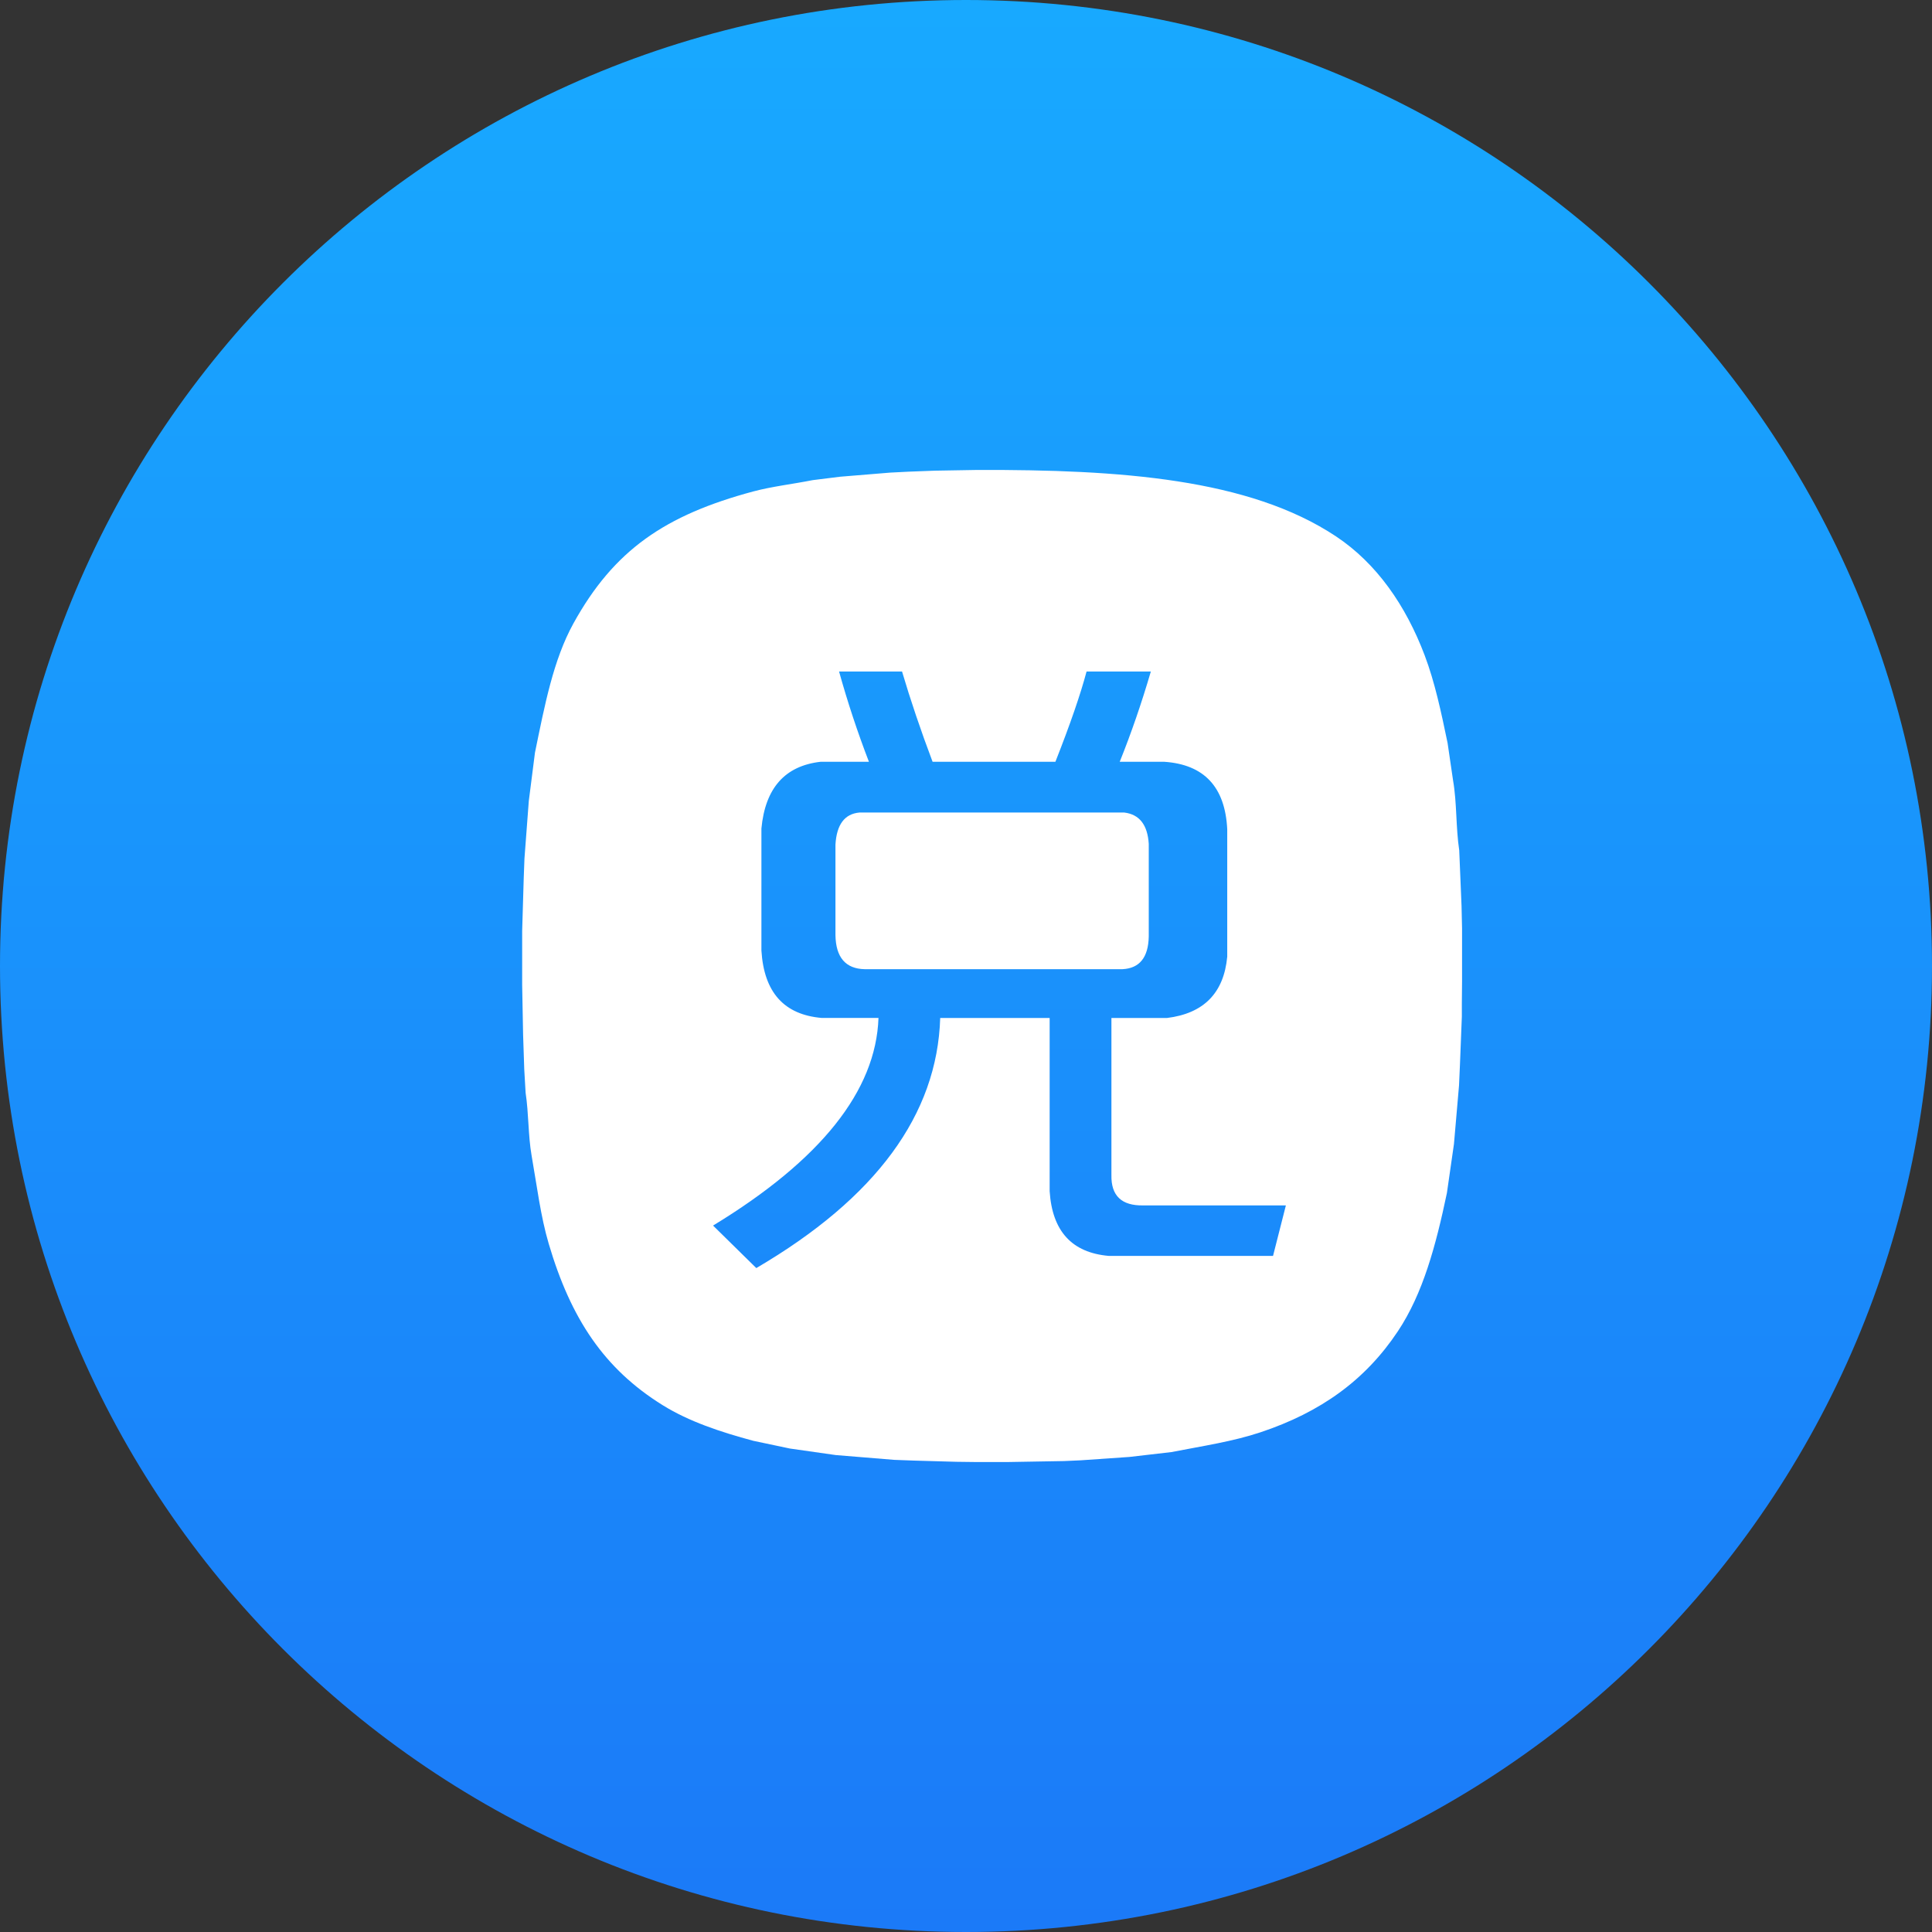
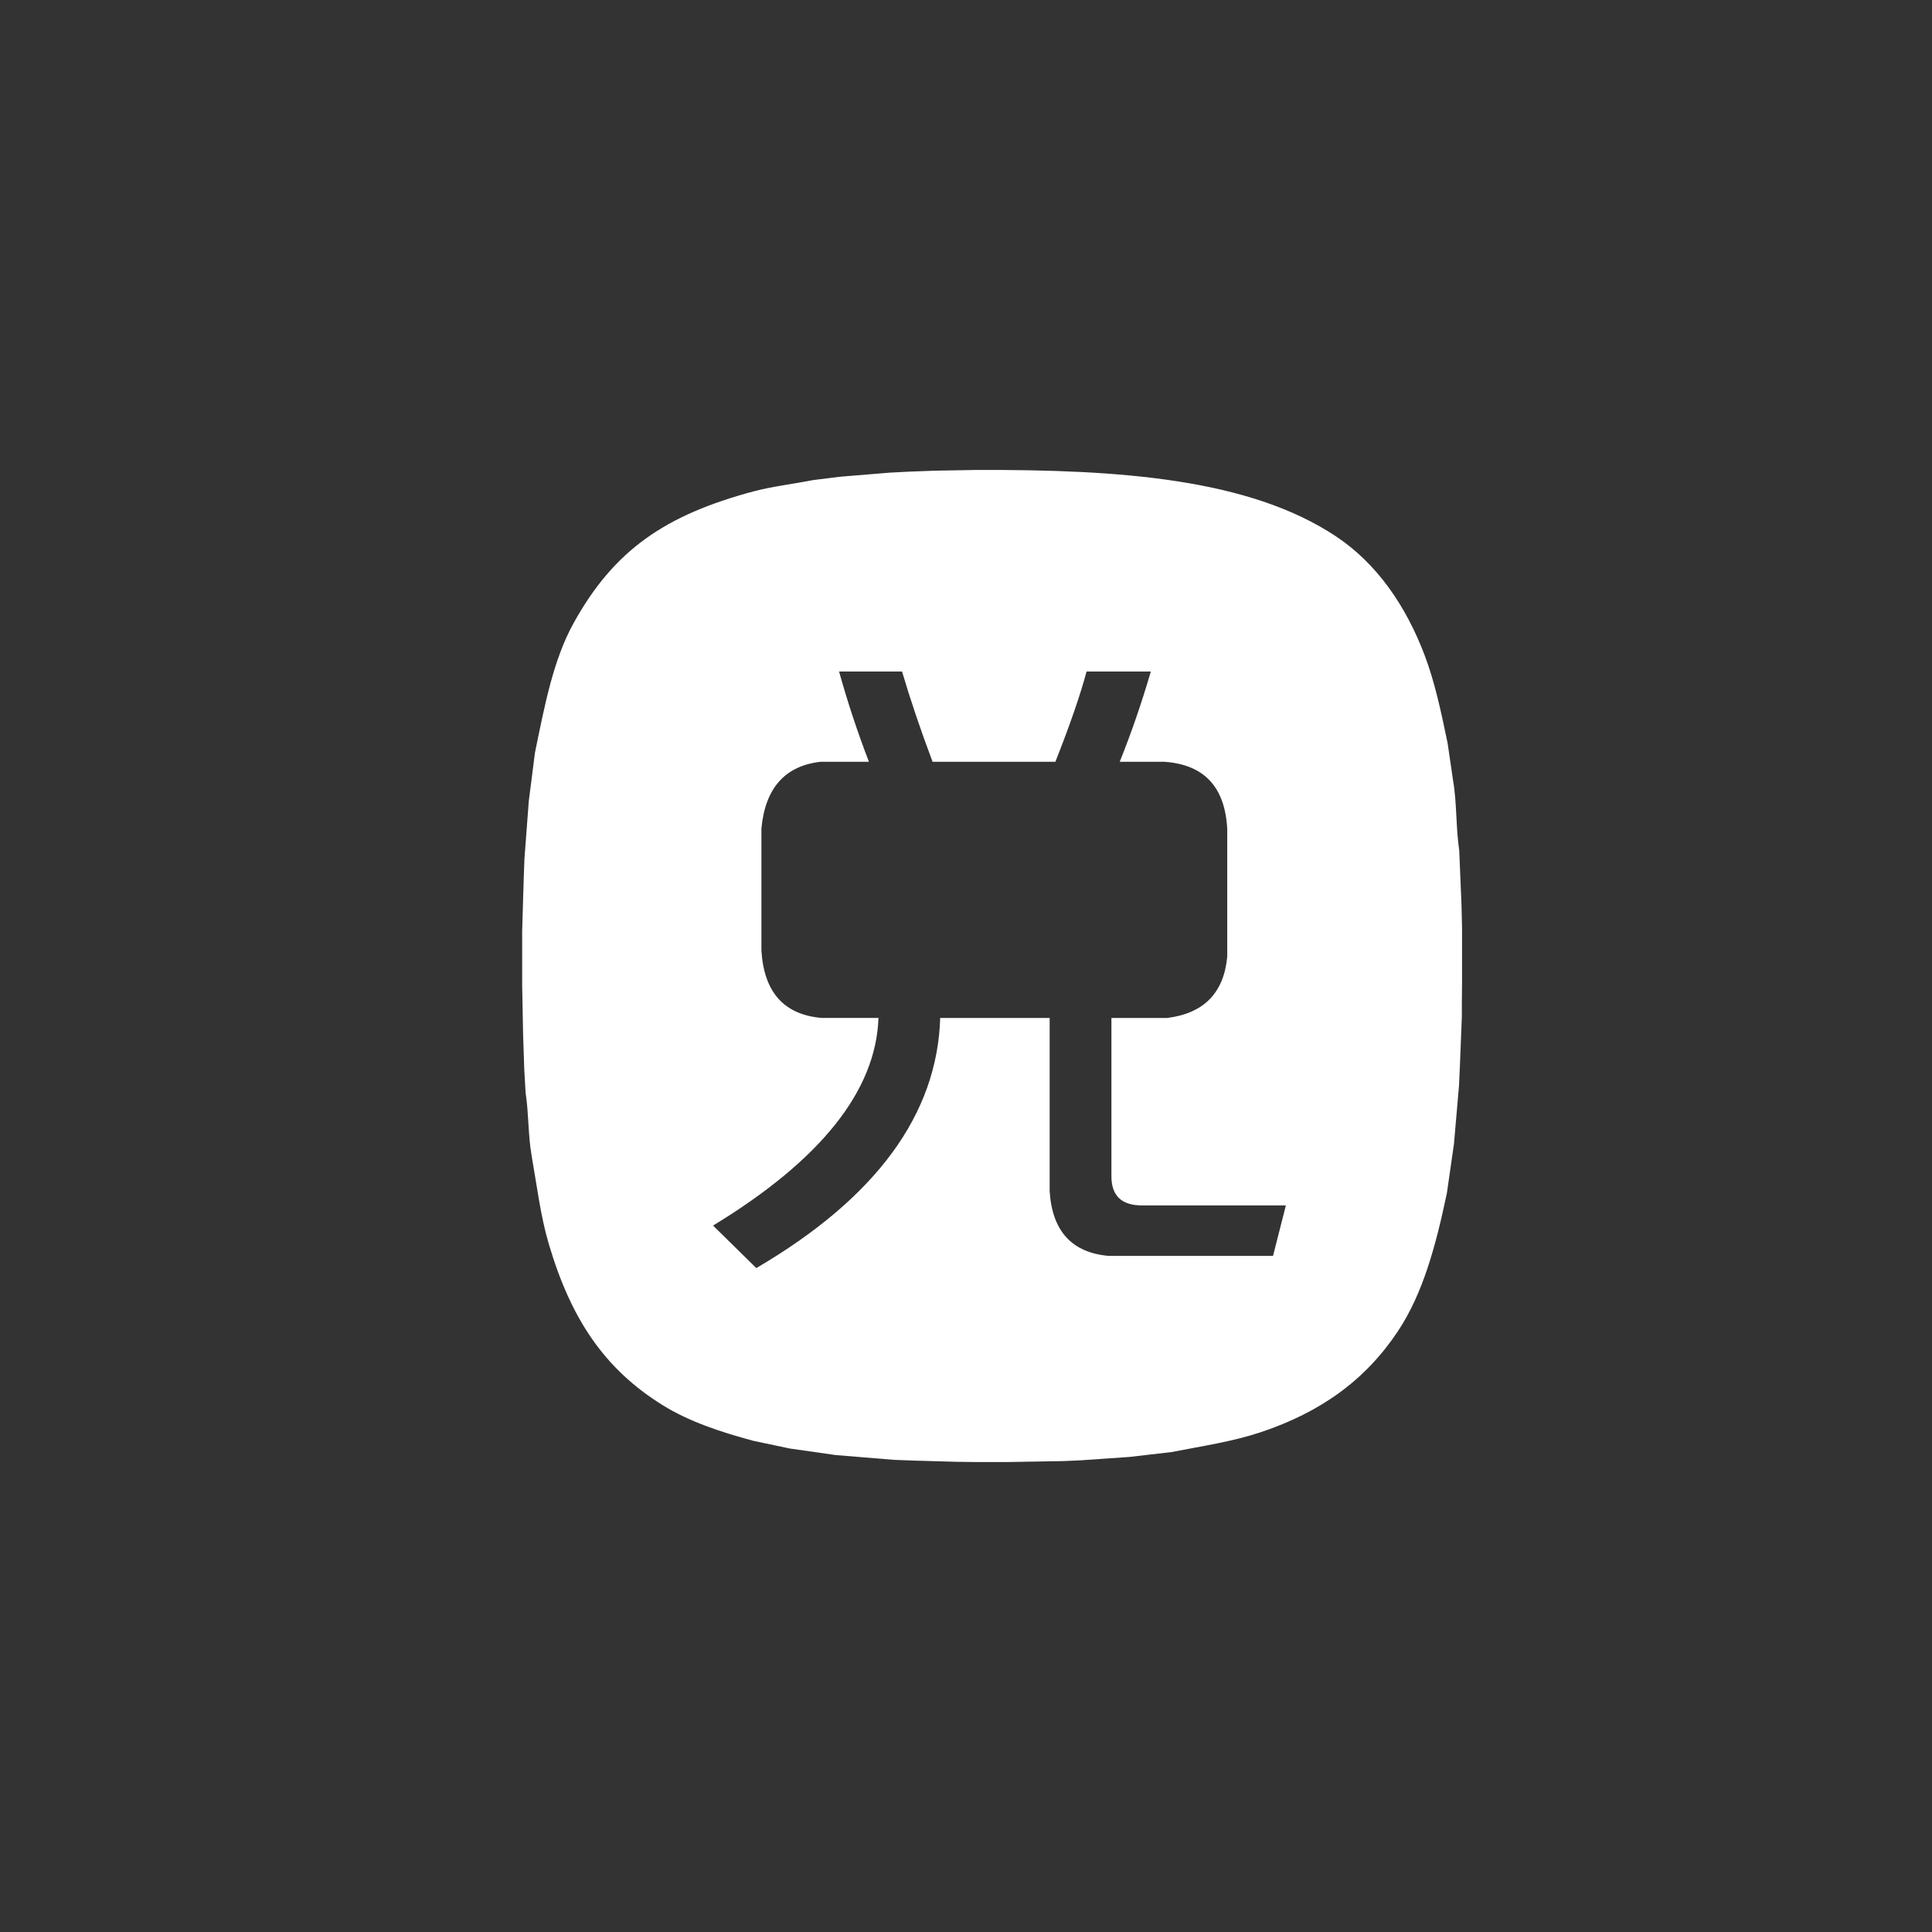
<svg xmlns="http://www.w3.org/2000/svg" version="1.1" width="37px" height="37px" viewBox="0 0 37.0 37.0">
  <rect x="0" y="0" width="37.0" height="37.0" fill="#333333" stroke="none" />
  <defs>
    <clipPath id="i0">
-       <path d="M18.5,0 C28.717,0 37,8.283 37,18.5 C37,28.717 28.717,37 18.5,37 C8.283,37 0,28.717 0,18.5 C0,8.283 8.283,0 18.5,0 Z" />
-     </clipPath>
+       </clipPath>
    <linearGradient id="i1" x1="18.5px" y1="0.126px" x2="18.5px" y2="36.962px" gradientUnits="userSpaceOnUse">
      <stop stop-color="#18A9FF" offset="0%" />
      <stop stop-color="#1B7AF8" offset="99.948%" />
    </linearGradient>
    <clipPath id="i2">
-       <path d="M5.531,0 C5.821,0.035 5.977,0.235 6,0.6 L6,2.374 C5.992,2.774 5.825,2.983 5.497,3 L0.559,3 C0.194,2.992 0.007,2.774 0,2.348 L0,0.613 C0.023,0.23 0.175,0.026 0.458,0 Z" />
-     </clipPath>
+       </clipPath>
    <clipPath id="i3">
      <path d="M18,0 L18,19 L0,19 L0,0 L18,0 Z" />
    </clipPath>
    <clipPath id="i4">
      <path d="M8.719,0 C11.444,-0.008 13.921,0.165 15.587,1.273 C16.364,1.79 16.922,2.594 17.284,3.55 C17.479,4.066 17.599,4.632 17.723,5.23 C17.758,5.469 17.792,5.709 17.828,5.947 C17.903,6.379 17.879,6.837 17.946,7.286 C17.961,7.638 17.975,7.992 17.99,8.346 C17.994,8.488 17.997,8.633 18,8.778 L18,9.796 C17.998,9.939 17.997,10.081 17.996,10.222 L17.996,10.468 C17.983,10.774 17.971,11.08 17.96,11.385 C17.954,11.519 17.948,11.653 17.942,11.788 C17.909,12.161 17.878,12.535 17.845,12.908 C17.801,13.221 17.755,13.534 17.71,13.847 C17.498,14.857 17.251,15.774 16.771,16.495 C16.147,17.433 15.292,18.046 14.14,18.43 C13.609,18.607 13.035,18.692 12.434,18.809 C12.166,18.84 11.899,18.871 11.631,18.902 C11.318,18.924 11.005,18.946 10.692,18.967 C10.587,18.972 10.482,18.976 10.376,18.981 C10.011,18.988 9.645,18.994 9.28,19 L8.719,19 C8.584,18.999 8.45,18.997 8.315,18.995 L7.508,18.972 L7.127,18.958 L6.004,18.866 C5.712,18.824 5.42,18.783 5.127,18.741 C4.893,18.691 4.66,18.642 4.426,18.593 C3.794,18.423 3.194,18.223 2.693,17.912 C1.571,17.216 0.933,16.256 0.509,14.82 C0.353,14.292 0.284,13.719 0.18,13.126 C0.113,12.739 0.127,12.329 0.066,11.927 C0.058,11.777 0.048,11.628 0.04,11.478 C0.033,11.258 0.025,11.037 0.018,10.816 C0.012,10.499 0.006,10.181 0,9.863 L0,8.831 L0.03,7.818 C0.035,7.692 0.039,7.567 0.044,7.442 C0.071,7.076 0.1,6.708 0.127,6.341 L0.245,5.415 C0.433,4.5 0.596,3.639 0.982,2.939 C1.76,1.529 2.744,0.864 4.425,0.412 C4.79,0.315 5.176,0.272 5.565,0.195 L6.087,0.13 C6.407,0.104 6.728,0.077 7.048,0.051 C7.166,0.045 7.285,0.039 7.403,0.033 C7.57,0.026 7.737,0.02 7.903,0.014 C8.175,0.009 8.447,0.005 8.719,0 Z M7.275,3.86 L6.069,3.86 C6.232,4.446 6.423,5.023 6.641,5.589 L5.715,5.589 C5.033,5.667 4.655,6.092 4.582,6.867 L4.582,9.204 C4.631,10.005 5.016,10.434 5.74,10.495 L6.824,10.495 C6.775,11.89 5.72,13.215 3.656,14.471 L4.484,15.285 C6.775,13.943 7.949,12.346 8.006,10.496 L10.102,10.496 L10.102,13.813 C10.151,14.579 10.529,14.991 11.235,15.052 L14.38,15.052 L14.626,14.085 L11.895,14.085 C11.48,14.093 11.277,13.9 11.285,13.504 L11.285,10.496 L12.346,10.496 C13.052,10.41 13.438,10.018 13.503,9.321 L13.503,6.881 C13.463,6.071 13.06,5.641 12.297,5.589 L11.444,5.589 C11.662,5.047 11.861,4.471 12.04,3.86 L10.809,3.86 C10.695,4.29 10.497,4.867 10.212,5.589 L7.86,5.589 C7.633,4.987 7.438,4.411 7.275,3.86 Z" />
    </clipPath>
  </defs>
  <g transform="translate(-320.0 -394.0)">
    <g transform="translate(20.0 108.0)">
      <g transform="translate(0.0 82.0)">
        <g transform="translate(286.0 204.0)">
          <g transform="translate(14.0 0.0)">
            <g clip-path="url(#i0)">
-               <polygon points="0,0 37,0 37,37 0,37 0,0" stroke="none" fill="url(#i1)" />
-             </g>
+               </g>
            <g transform="translate(10.0 9.0)">
              <g transform="translate(6.0 6.561)">
                <g clip-path="url(#i2)">
                  <polygon points="0,0 6,0 6,3 0,3 0,0" stroke="none" fill="#FFFFFF" />
                </g>
              </g>
              <g clip-path="url(#i3)">
                <g transform="translate(0.0 -7.422135725576595e-06)">
                  <g clip-path="url(#i4)">
                    <polygon points="0,7.42213615e-06 18,7.42213615e-06 18,19 0,19 0,7.42213615e-06" stroke="none" fill="#FFFFFF" />
                  </g>
                </g>
              </g>
            </g>
          </g>
        </g>
      </g>
    </g>
  </g>
</svg>